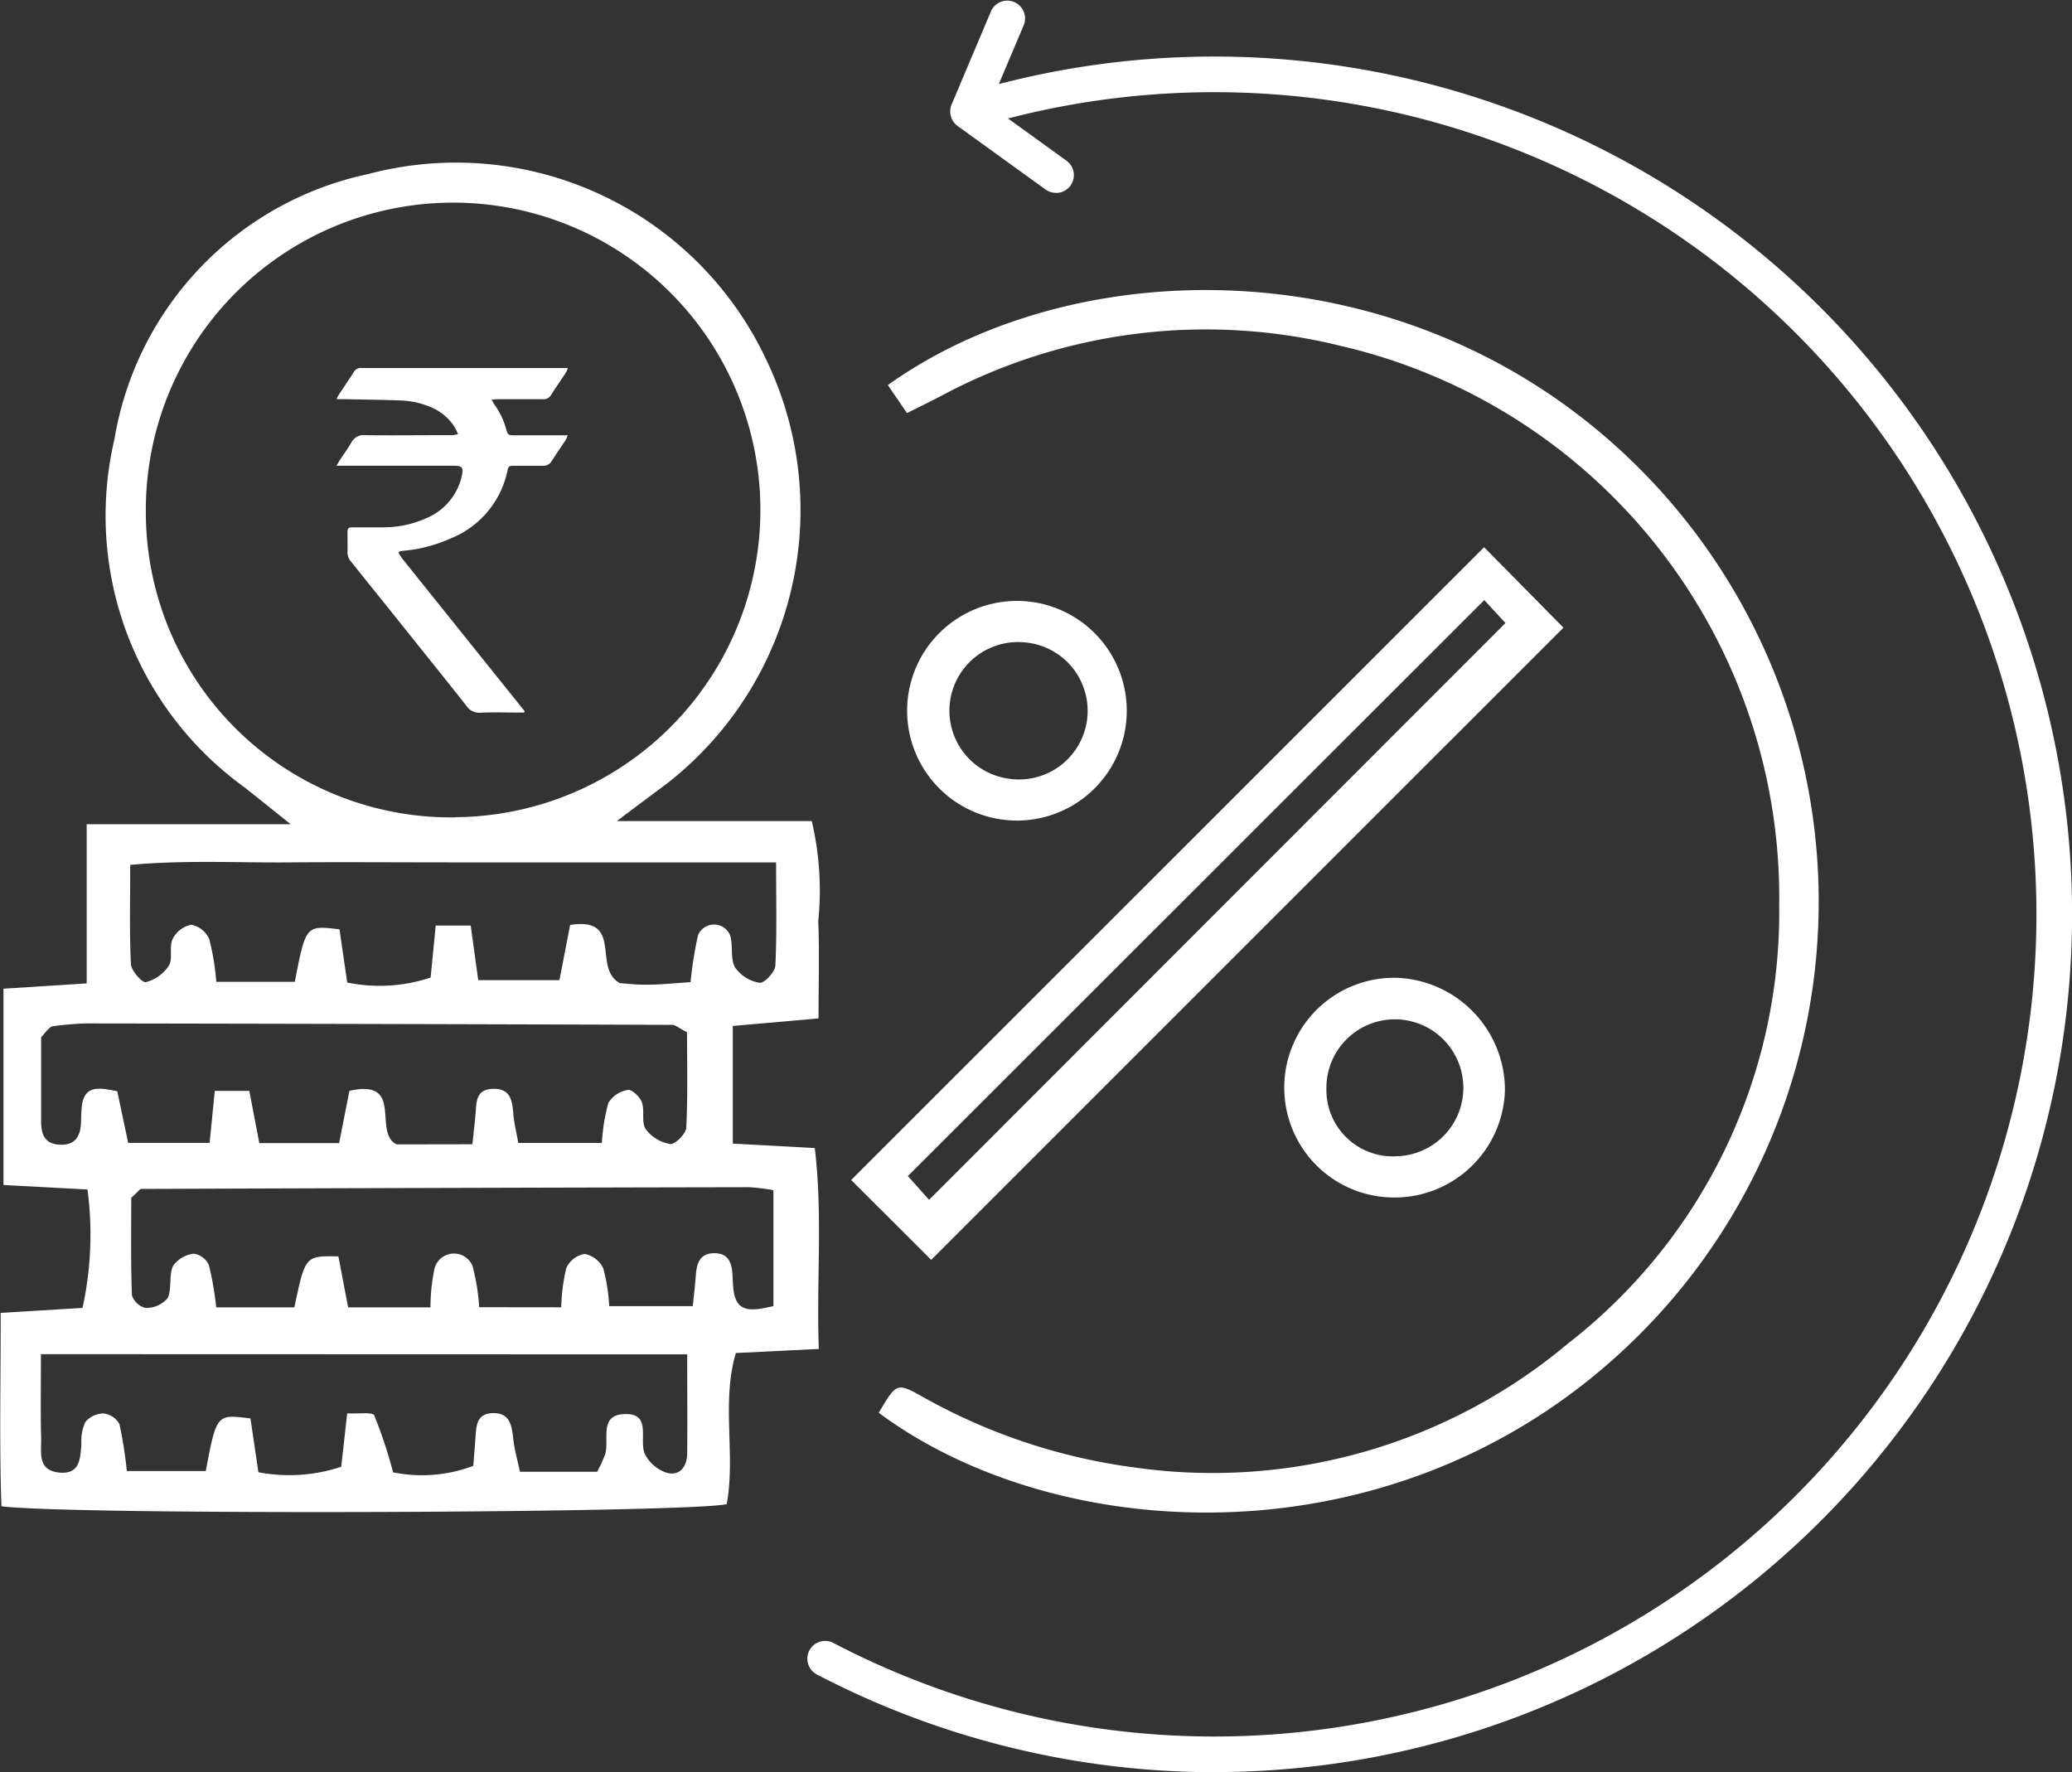
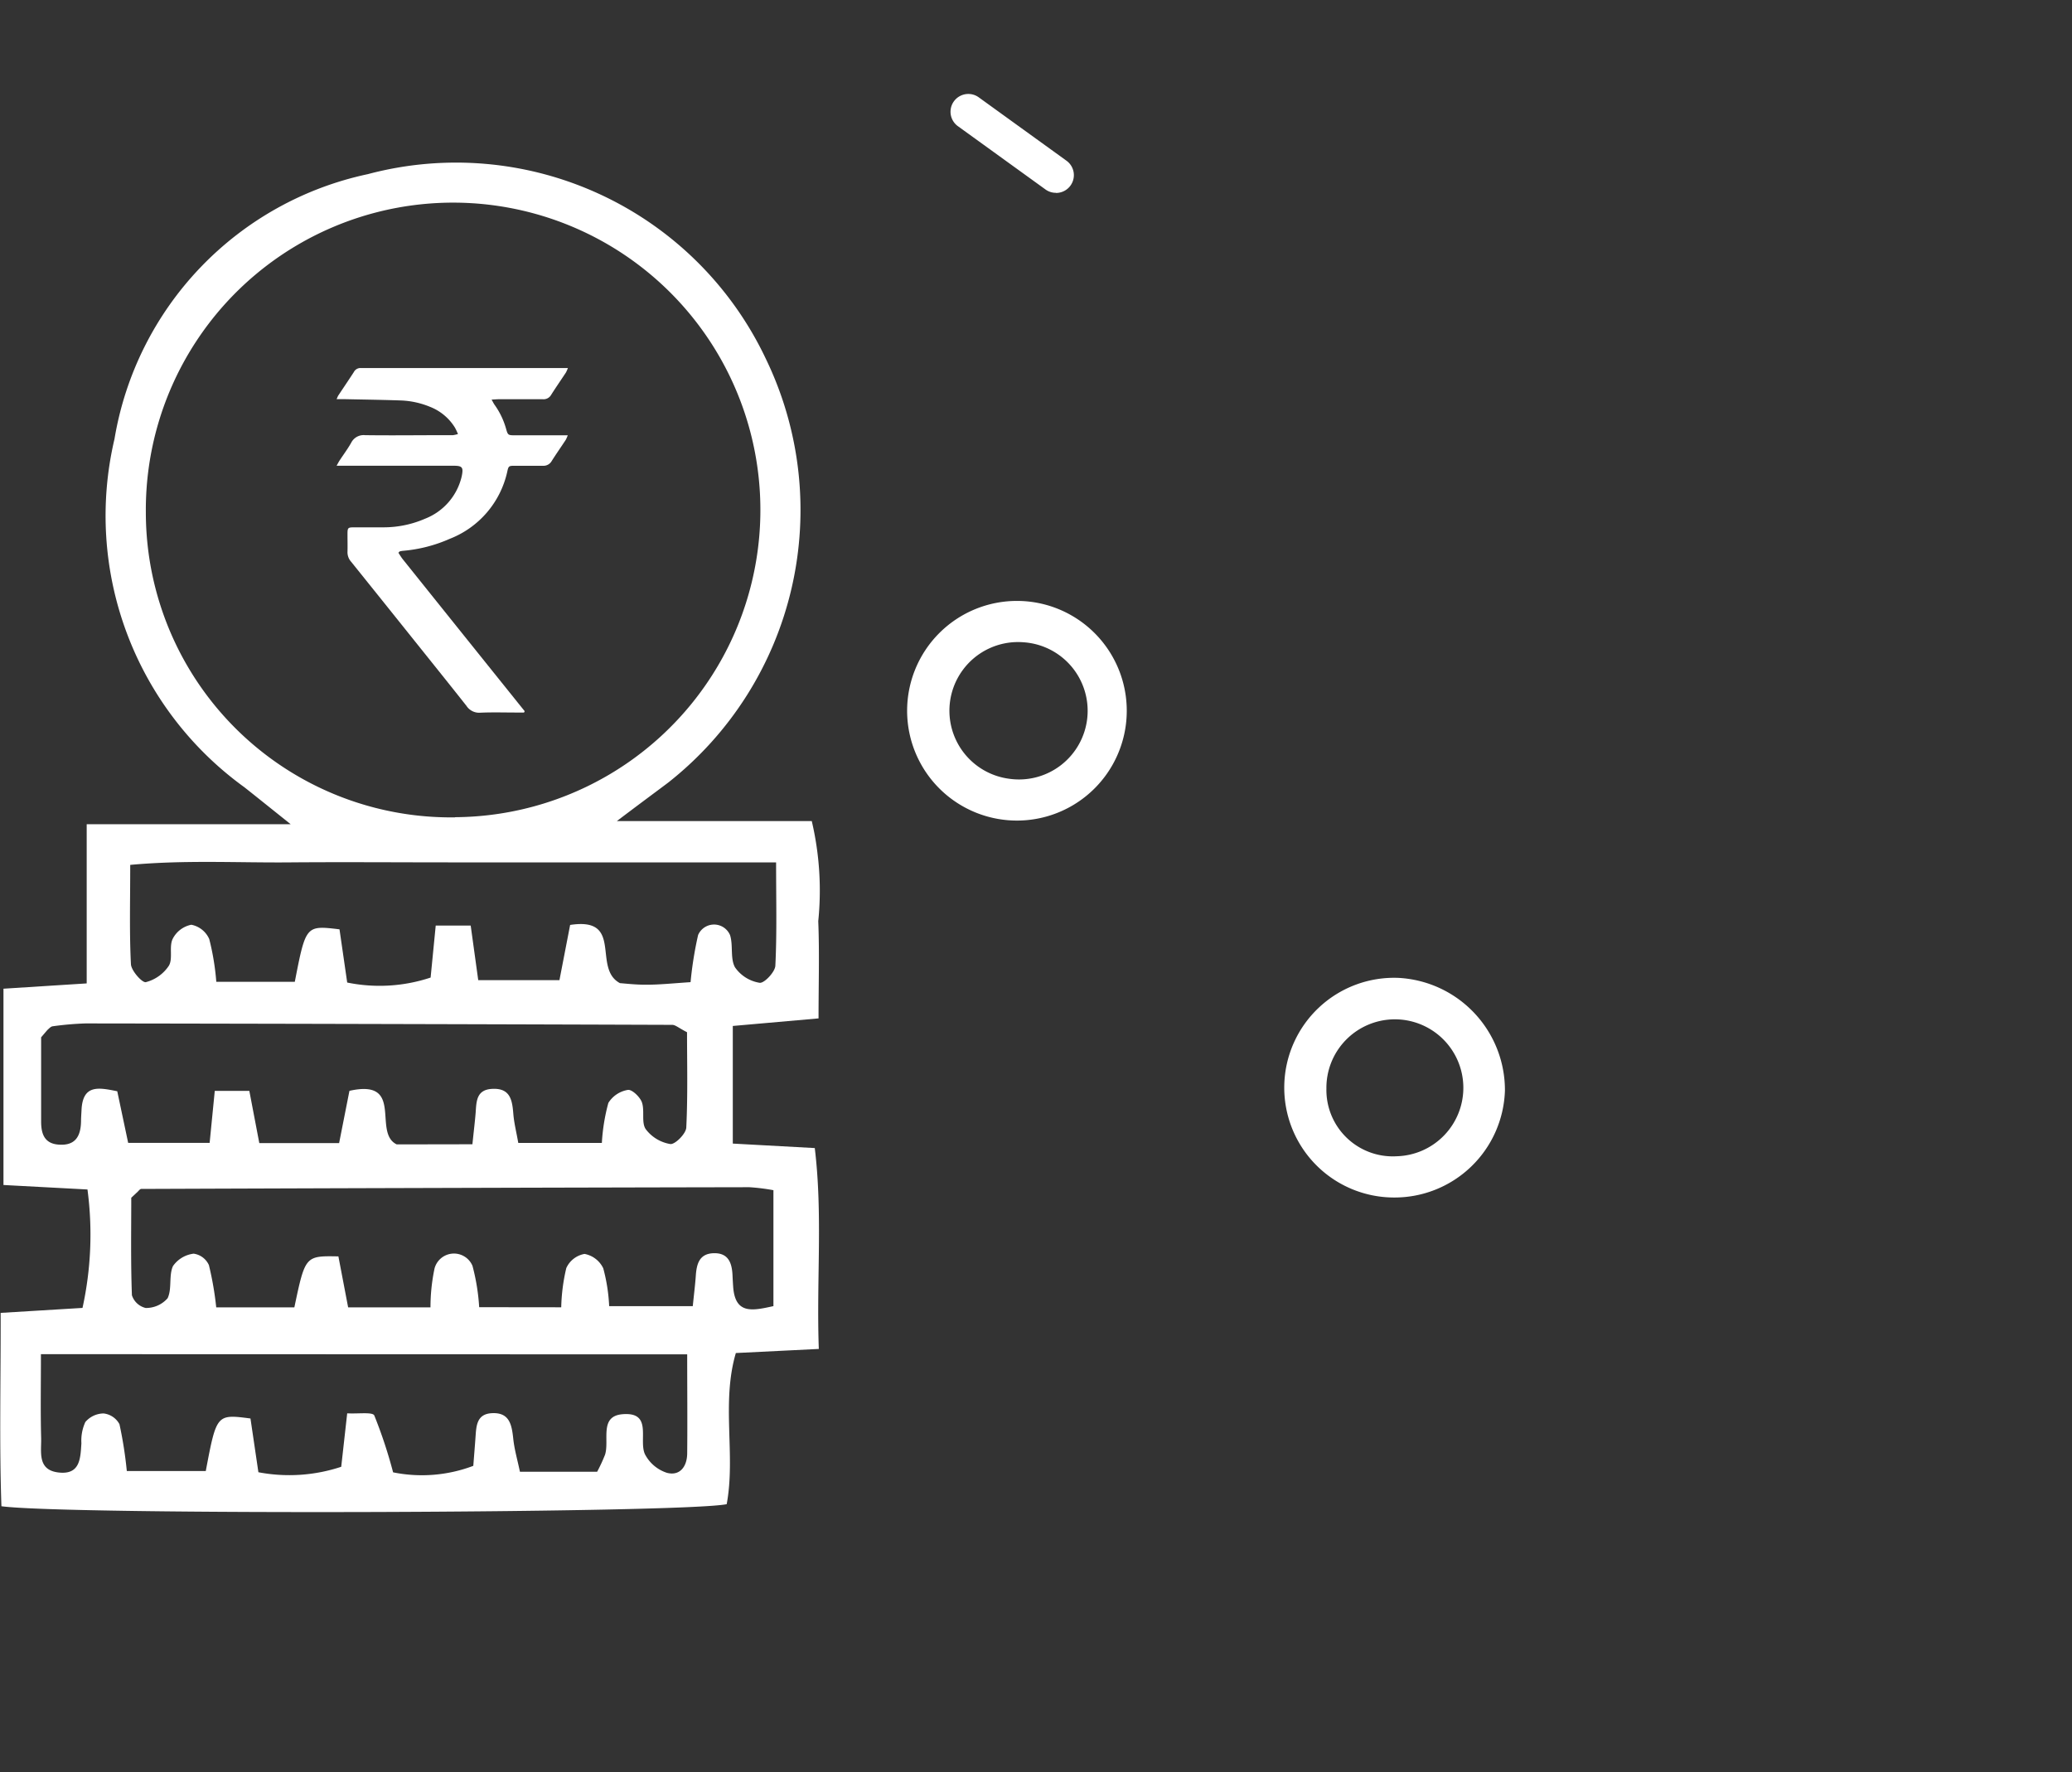
<svg xmlns="http://www.w3.org/2000/svg" width="63.789" height="54.558" viewBox="0 0 63.789 54.558">
  <rect x="0" y="0" width="63.789" height="54.558" fill="#333333" stroke="none" />
  <defs>
    <style>.a{fill:#fff;}</style>
  </defs>
  <g transform="translate(-232.124 -131.875)">
    <g transform="translate(232.124 136.879)">
      <path class="a" d="M251.115,156.714h6a9.337,9.337,0,0,1,.2,3.082c.039.957.009,1.916.009,2.993l-2.64.233v3.621l2.524.138c.249,2.06.048,4.069.124,6.184l-2.554.126c-.453,1.54,0,3.144-.282,4.653-1.34.279-20.233.342-22.328.064-.068-1.928-.019-3.886-.024-5.953l2.52-.153a10.52,10.52,0,0,0,.153-3.646l-2.586-.138v-6.043l2.562-.163v-4.9h6.281c-.695-.555-1.058-.848-1.425-1.138a10.313,10.313,0,0,1-4-10.724,10.023,10.023,0,0,1,7.8-8.152,10.551,10.551,0,0,1,12.254,5.689,10.682,10.682,0,0,1-3.008,13.043C252.284,155.839,251.875,156.139,251.115,156.714Zm-4.985-.119a9.46,9.46,0,1,0-9.516-9.365A9.393,9.393,0,0,0,246.13,156.6Zm.538,10.069c.044-.434.079-.707.1-.98.024-.346.025-.7.505-.725.564-.031.621.348.655.775.022.275.092.547.152.889h2.573a5.929,5.929,0,0,1,.2-1.232.872.872,0,0,1,.6-.4c.124-.022.374.215.433.382.091.259-.022.619.117.825a1.19,1.19,0,0,0,.756.459c.148.019.483-.318.493-.506.049-1.006.023-2.014.023-2.936-.258-.133-.356-.226-.455-.227q-9.033-.031-18.065-.044a9.477,9.477,0,0,0-1.009.088c-.05.005-.1.056-.14.093s-.073.081-.216.247c0,.777,0,1.681,0,2.584,0,.357.081.681.529.718.53.045.694-.263.7-.725,0-.114.01-.228.015-.341.038-.8.538-.688,1.1-.576l.336,1.589h2.508l.158-1.6H239.8l.307,1.607h2.457l.318-1.609c1.712-.381.7,1.285,1.455,1.649Zm2.734,5.019a5.765,5.765,0,0,1,.156-1.207.76.76,0,0,1,.562-.436.8.8,0,0,1,.576.443,5.392,5.392,0,0,1,.182,1.165h2.574c.039-.385.074-.66.093-.935.025-.365.108-.685.556-.695s.555.3.574.67c.005.113.011.226.019.34.053.889.6.759,1.241.619v-3.569a6.253,6.253,0,0,0-.743-.092q-9.36.018-18.718.053c-.044,0-.088.068-.13.105s-.081.077-.179.167c0,.964-.018,1.982.02,3a.587.587,0,0,0,.424.393.88.88,0,0,0,.675-.3c.139-.288.032-.694.164-.988a.908.908,0,0,1,.638-.384.607.607,0,0,1,.47.354,9.8,9.8,0,0,1,.225,1.3h2.405c.335-1.589.335-1.589,1.356-1.57l.3,1.57h2.535a5.8,5.8,0,0,1,.125-1.2.619.619,0,0,1,1.168-.079,6.435,6.435,0,0,1,.206,1.273Zm-16.018,1.443c0,1-.015,1.788.007,2.582.011.426-.125.986.539,1.061s.67-.437.7-.9a1.369,1.369,0,0,1,.121-.653.747.747,0,0,1,.563-.265.638.638,0,0,1,.488.331,12.568,12.568,0,0,1,.226,1.442h2.431c.332-1.754.332-1.754,1.376-1.618l.244,1.655a5.083,5.083,0,0,0,2.55-.168l.184-1.646c.336.02.782-.047.834.066a14.651,14.651,0,0,1,.579,1.751,4.462,4.462,0,0,0,2.469-.2c.025-.32.048-.6.068-.881.025-.344.032-.713.5-.74.549-.031.616.357.662.784.034.328.128.649.206,1.019h2.377a5.018,5.018,0,0,0,.243-.525c.141-.441-.186-1.185.535-1.246.945-.08.489.792.694,1.232a1.167,1.167,0,0,0,.673.571c.4.107.622-.191.627-.59.01-1,0-2.008,0-3.056Zm20-11.453a11.367,11.367,0,0,1,.232-1.451.535.535,0,0,1,.984.005c.1.315,0,.716.152.99a1.142,1.142,0,0,0,.757.476c.139.022.476-.331.485-.526.05-1,.023-2.009.023-3.181h-10c-1.645,0-3.29-.013-4.935,0-1.619.016-3.244-.079-4.949.077,0,1.147-.027,2.105.022,3.059.011.2.348.578.46.551a1.216,1.216,0,0,0,.708-.506c.13-.219,0-.583.116-.823a.822.822,0,0,1,.574-.438.758.758,0,0,1,.553.441,7.73,7.73,0,0,1,.217,1.315H241.2c.339-1.739.339-1.739,1.376-1.615l.237,1.638a4.976,4.976,0,0,0,2.568-.153l.157-1.6h1.077l.232,1.68h2.5l.329-1.7c1.666-.256.671,1.334,1.534,1.792.158.011.491.051.823.048C252.428,161.752,252.82,161.711,253.389,161.673Z" transform="translate(-232.124 -136.441)" />
    </g>
    <g transform="translate(259.178 140.804)">
-       <path class="a" d="M257.68,143.811l-.59-.862c6.087-4.351,16.916-4.29,23.741,3.2a18.862,18.862,0,0,1,.1,25.291c-7.1,7.89-18.272,7.489-24.12,3.148.537-.908.552-.936,1.307-.517a18.106,18.106,0,0,0,6.566,2.2,17.01,17.01,0,0,0,13.343-3.814,16.811,16.811,0,0,0,6.505-13.492A17.436,17.436,0,0,0,271,141.735a17.253,17.253,0,0,0-12.225,1.524C258.433,143.44,258.083,143.609,257.68,143.811Z" transform="translate(-256.811 -140.023)" />
-     </g>
+       </g>
    <g transform="translate(258.328 148.722)">
-       <path class="a" d="M275.522,147.248l2.442,2.476L258.5,169.187l-2.464-2.459Zm.005,1.627-17.745,17.732.653.732c5.934-5.937,11.811-11.82,17.744-17.757Z" transform="translate(-256.036 -147.248)" />
-     </g>
+       </g>
    <g transform="translate(271.691 161.977)">
      <path class="a" d="M274.994,162.817a3.4,3.4,0,0,1-3.434,3.291,3.382,3.382,0,1,1,.163-6.761A3.461,3.461,0,0,1,274.994,162.817Zm-3.329,2.021a2.108,2.108,0,1,0-2.167-2.084A2.044,2.044,0,0,0,271.664,164.838Z" transform="translate(-268.23 -159.344)" />
    </g>
    <g transform="translate(260.089 150.375)">
      <path class="a" d="M261.017,148.757a3.381,3.381,0,0,1,.045,6.761,3.381,3.381,0,1,1-.045-6.761Zm.171,1.273a2.113,2.113,0,0,0-.453,4.2,2.114,2.114,0,1,0,.453-4.2Z" transform="translate(-257.643 -148.757)" />
    </g>
    <g transform="translate(256.995 131.875)">
-       <path class="a" d="M267.332,186.434a26.51,26.51,0,0,1-12.218-3,.548.548,0,1,1,.507-.971,25.311,25.311,0,1,0,4.29-46.638.547.547,0,0,1-.665-.736l1.217-2.882a.548.548,0,0,1,1.009.425l-.774,1.831a26.407,26.407,0,1,1,6.632,51.967Z" transform="translate(-254.819 -131.875)" />
-     </g>
+       </g>
    <g transform="translate(261.378 134.757)">
      <path class="a" d="M262.076,137.559a.542.542,0,0,1-.32-.1l-2.71-1.958a.548.548,0,0,1,.642-.888l2.709,1.957a.548.548,0,0,1-.321.993Z" transform="translate(-258.819 -134.505)" />
    </g>
    <g transform="translate(242.491 143.2)">
      <path class="a" d="M247.35,152.82h-.212c-.379,0-.759-.012-1.137.005a.466.466,0,0,1-.425-.213c-.563-.713-1.133-1.42-1.7-2.129q-.925-1.156-1.853-2.31a.435.435,0,0,1-.108-.3c.005-.176,0-.353,0-.529,0-.221.005-.226.236-.226.3,0,.6,0,.9,0a3.2,3.2,0,0,0,1.257-.267,1.845,1.845,0,0,0,1.118-1.28l.005-.02c.058-.282.023-.329-.258-.329q-1.668,0-3.335,0h-.258c.044-.078.066-.123.094-.165.118-.18.249-.354.354-.541a.428.428,0,0,1,.428-.235c.824.011,1.648,0,2.472,0,.078,0,.157,0,.235,0a1.2,1.2,0,0,0,.153-.034,1.855,1.855,0,0,0-.094-.2,1.576,1.576,0,0,0-.77-.64,2.6,2.6,0,0,0-.877-.194c-.587-.021-1.175-.028-1.762-.041-.07,0-.139,0-.233,0,.027-.058.036-.089.053-.114.159-.24.321-.478.477-.719a.228.228,0,0,1,.226-.124c.038,0,.078,0,.117,0H248.7a1.052,1.052,0,0,1-.06.137c-.151.229-.308.455-.455.687a.267.267,0,0,1-.259.135c-.445,0-.89,0-1.334,0-.07,0-.14.007-.241.012.043.075.066.126.1.171a2.358,2.358,0,0,1,.35.741c.049.173.062.186.244.187.471,0,.941,0,1.413,0h.238a1.167,1.167,0,0,1-.06.138c-.144.218-.294.433-.434.653a.289.289,0,0,1-.276.147c-.287,0-.575,0-.862,0-.185,0-.193.008-.232.19a2.885,2.885,0,0,1-1.769,2.059,4.49,4.49,0,0,1-1.436.369.576.576,0,0,0-.1.018c-.011,0-.019.016-.045.042.043.064.083.135.135.2q1.741,2.173,3.485,4.344c.089.112.179.222.268.333Z" transform="translate(-241.584 -142.209)" />
    </g>
  </g>
</svg>